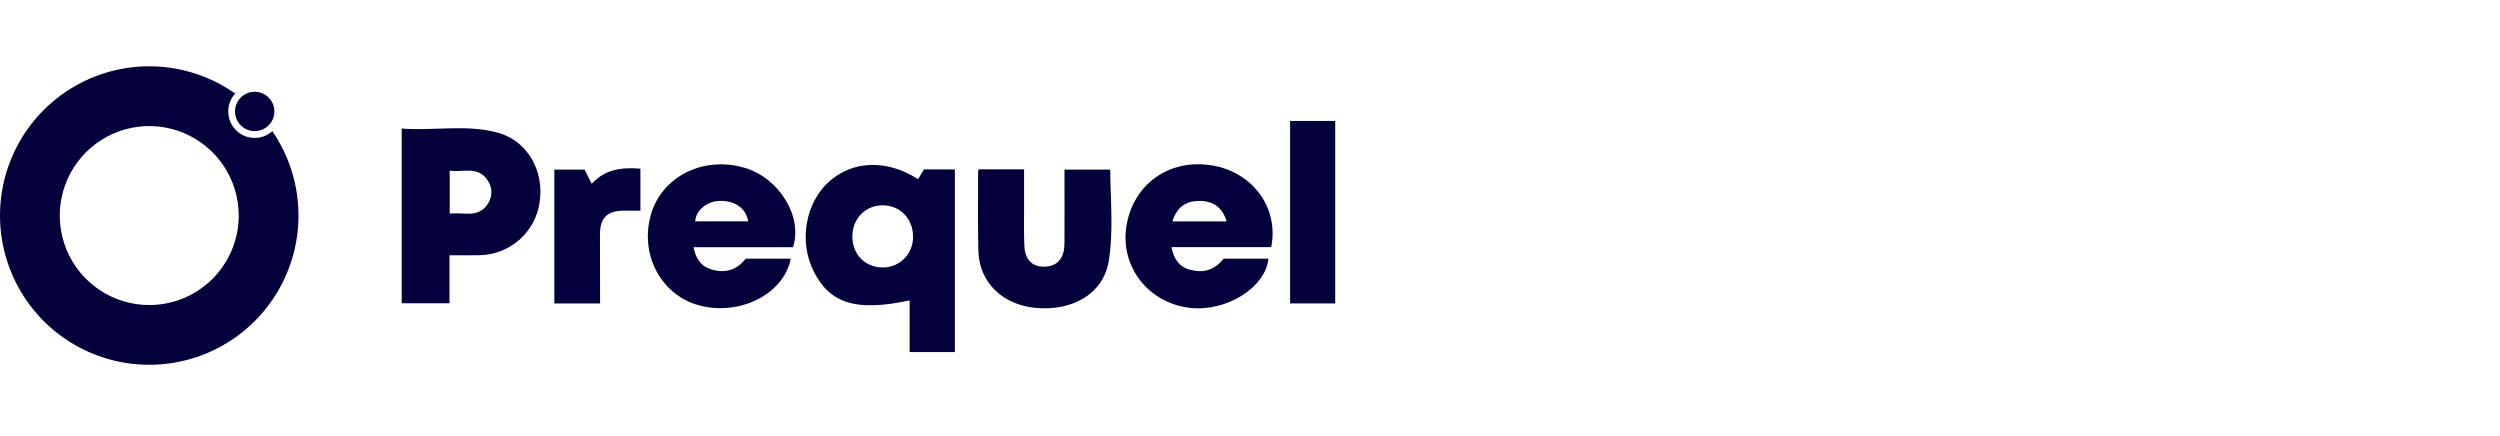
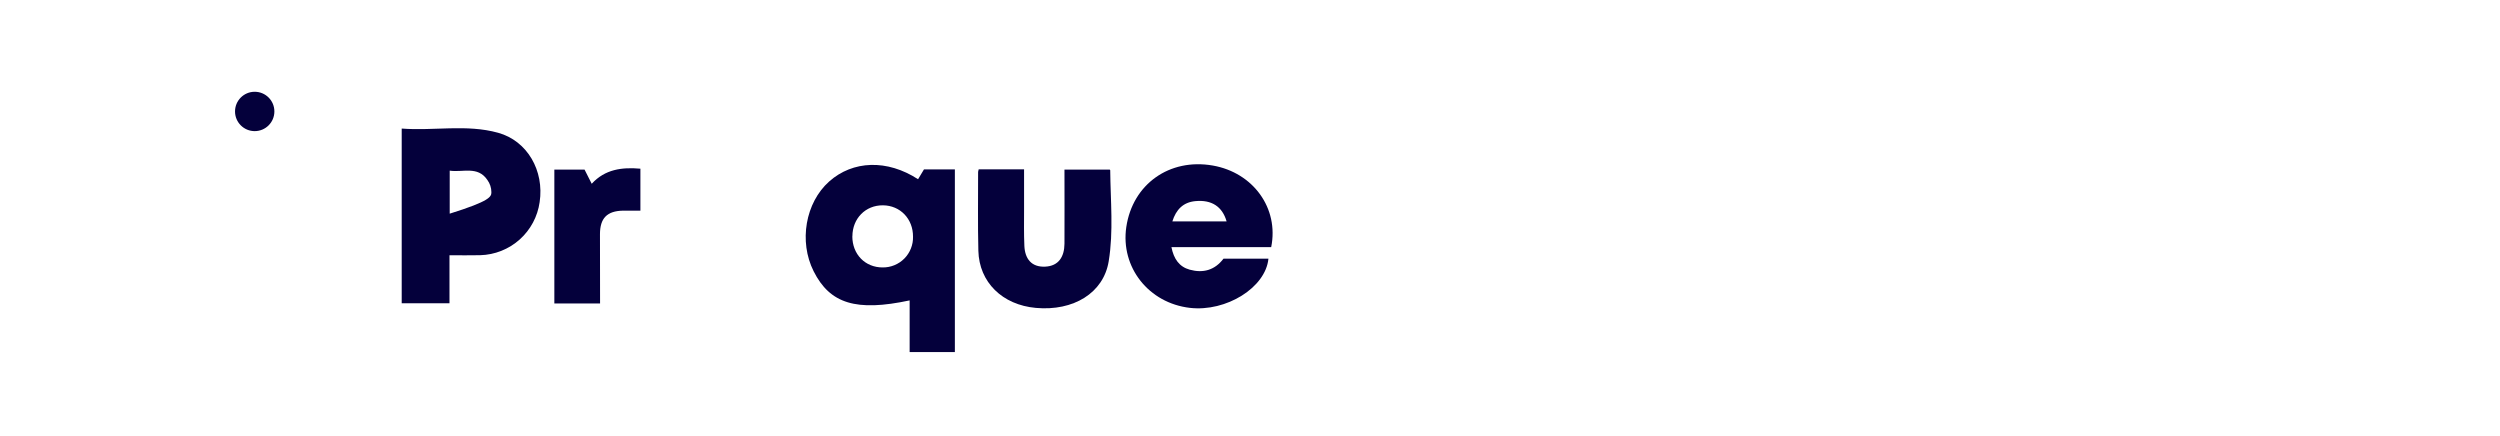
<svg xmlns="http://www.w3.org/2000/svg" width="264" height="46" viewBox="0 0 264 46" fill="none">
  <path d="M100.834 37.18H96.058V31.722C90.414 32.929 87.638 32.072 85.919 28.642C84.341 25.504 85.053 21.401 87.558 19.168C90.064 16.935 93.694 16.812 96.948 18.927L97.571 17.889H100.834V37.18ZM90.006 24.956C90.006 26.856 91.36 28.246 93.209 28.241C93.635 28.246 94.057 28.166 94.45 28.004C94.844 27.842 95.201 27.603 95.5 27.301C95.799 26.998 96.034 26.639 96.191 26.243C96.349 25.848 96.425 25.425 96.415 25C96.429 23.114 95.063 21.69 93.229 21.681C91.394 21.671 90.016 23.073 90.013 24.956H90.006Z" fill="#04003B" />
-   <path d="M47.465 26.954V32.023H42.42V13.576C45.816 13.839 49.261 13.094 52.599 14.021C55.701 14.877 57.484 18.044 56.987 21.341C56.773 22.867 56.025 24.267 54.876 25.294C53.727 26.32 52.252 26.907 50.711 26.949C49.661 26.975 48.606 26.954 47.465 26.954ZM47.489 18.023V22.563C48.874 22.37 50.429 23.079 51.457 21.614C51.739 21.235 51.891 20.775 51.891 20.302C51.891 19.83 51.739 19.37 51.457 18.991C50.441 17.499 48.882 18.228 47.489 18.02V18.023Z" fill="#04003B" />
-   <path d="M83.506 27.312C82.782 30.972 78.345 33.299 74.092 32.314C69.974 31.365 67.558 27.112 68.695 22.811C69.788 18.666 74.264 16.4 78.705 17.742C82.306 18.83 84.805 22.929 83.736 26.101H73.235C73.462 27.235 73.96 28.068 75.007 28.413C76.47 28.896 77.742 28.592 78.751 27.312H83.506ZM79.009 23.373C78.768 21.963 77.561 21.14 75.903 21.22C74.606 21.28 73.474 22.251 73.412 23.373H79.009Z" fill="#04003B" />
+   <path d="M47.465 26.954V32.023H42.42V13.576C45.816 13.839 49.261 13.094 52.599 14.021C55.701 14.877 57.484 18.044 56.987 21.341C56.773 22.867 56.025 24.267 54.876 25.294C53.727 26.32 52.252 26.907 50.711 26.949C49.661 26.975 48.606 26.954 47.465 26.954ZM47.489 18.023V22.563C51.739 21.235 51.891 20.775 51.891 20.302C51.891 19.83 51.739 19.37 51.457 18.991C50.441 17.499 48.882 18.228 47.489 18.02V18.023Z" fill="#04003B" />
  <path d="M123.704 26.096C123.946 27.343 124.532 28.174 125.635 28.478C127.043 28.864 128.271 28.541 129.201 27.317H133.946C133.654 30.358 129.495 32.953 125.659 32.511C121.305 32.009 118.312 28.225 118.937 23.974C119.606 19.448 123.497 16.682 128.071 17.481C132.331 18.224 135.071 21.985 134.238 26.096H123.704ZM129.529 23.38C129.08 21.809 127.943 21.075 126.229 21.239C124.945 21.36 124.194 22.127 123.801 23.38H129.529Z" fill="#04003B" />
  <path d="M103.348 17.883H108.142C108.142 19.307 108.142 20.721 108.142 22.136C108.142 23.413 108.116 24.695 108.174 25.971C108.236 27.328 108.92 28.221 110.363 28.158C111.806 28.096 112.395 27.096 112.408 25.745C112.424 23.152 112.408 20.557 112.408 17.909H117.184C117.197 17.924 117.24 17.95 117.24 17.977C117.267 21.185 117.6 24.419 117.078 27.596C116.528 30.949 113.346 32.873 109.388 32.515C105.854 32.197 103.399 29.809 103.315 26.481C103.245 23.705 103.293 20.929 103.288 18.151C103.301 18.06 103.321 17.97 103.348 17.883V17.883Z" fill="#04003B" />
-   <path d="M141 32.041H136.235V12.773H141V32.041Z" fill="#04003B" />
  <path d="M63.367 32.047H58.539V17.912H61.73L62.486 19.406C63.891 17.871 65.674 17.644 67.627 17.813V22.245C67.021 22.245 66.42 22.245 65.797 22.245C64.108 22.276 63.362 23.032 63.357 24.719C63.359 27.145 63.367 29.571 63.367 32.047Z" fill="#04003B" />
  <path d="M26.897 13.847C28.045 13.847 28.975 12.917 28.975 11.769C28.975 10.622 28.045 9.691 26.897 9.691C25.75 9.691 24.819 10.622 24.819 11.769C24.819 12.917 25.75 13.847 26.897 13.847Z" fill="#04003B" />
-   <path fill-rule="evenodd" clip-rule="evenodd" d="M7.004 9.656C9.596 7.924 12.643 7 15.76 7C17.83 7 19.88 7.408 21.792 8.2C22.869 8.646 23.891 9.209 24.839 9.878C24.381 10.376 24.102 11.04 24.102 11.77C24.102 13.314 25.353 14.565 26.897 14.565C27.614 14.565 28.267 14.296 28.762 13.853C29.379 14.753 29.902 15.716 30.321 16.729C31.113 18.641 31.521 20.691 31.521 22.76C31.521 25.878 30.596 28.925 28.865 31.516C27.133 34.108 24.672 36.128 21.792 37.321C18.912 38.514 15.743 38.826 12.686 38.218C9.629 37.61 6.82 36.109 4.616 33.905C2.412 31.701 0.911 28.892 0.303 25.835C-0.305 22.778 0.007 19.609 1.2 16.729C2.393 13.849 4.413 11.388 7.004 9.656ZM10.511 30.62C12.065 31.658 13.892 32.212 15.76 32.212C17.002 32.212 18.23 31.968 19.377 31.493C20.524 31.018 21.566 30.322 22.443 29.444C23.321 28.566 24.017 27.524 24.491 26.377C24.966 25.231 25.21 24.002 25.21 22.76C25.209 20.892 24.655 19.065 23.616 17.511C22.578 15.958 21.102 14.747 19.375 14.032C17.648 13.317 15.748 13.13 13.915 13.495C12.082 13.86 10.399 14.761 9.078 16.082C7.756 17.404 6.857 19.087 6.492 20.921C6.128 22.753 6.315 24.653 7.03 26.38C7.746 28.106 8.957 29.582 10.511 30.62Z" fill="#04003B" />
</svg>